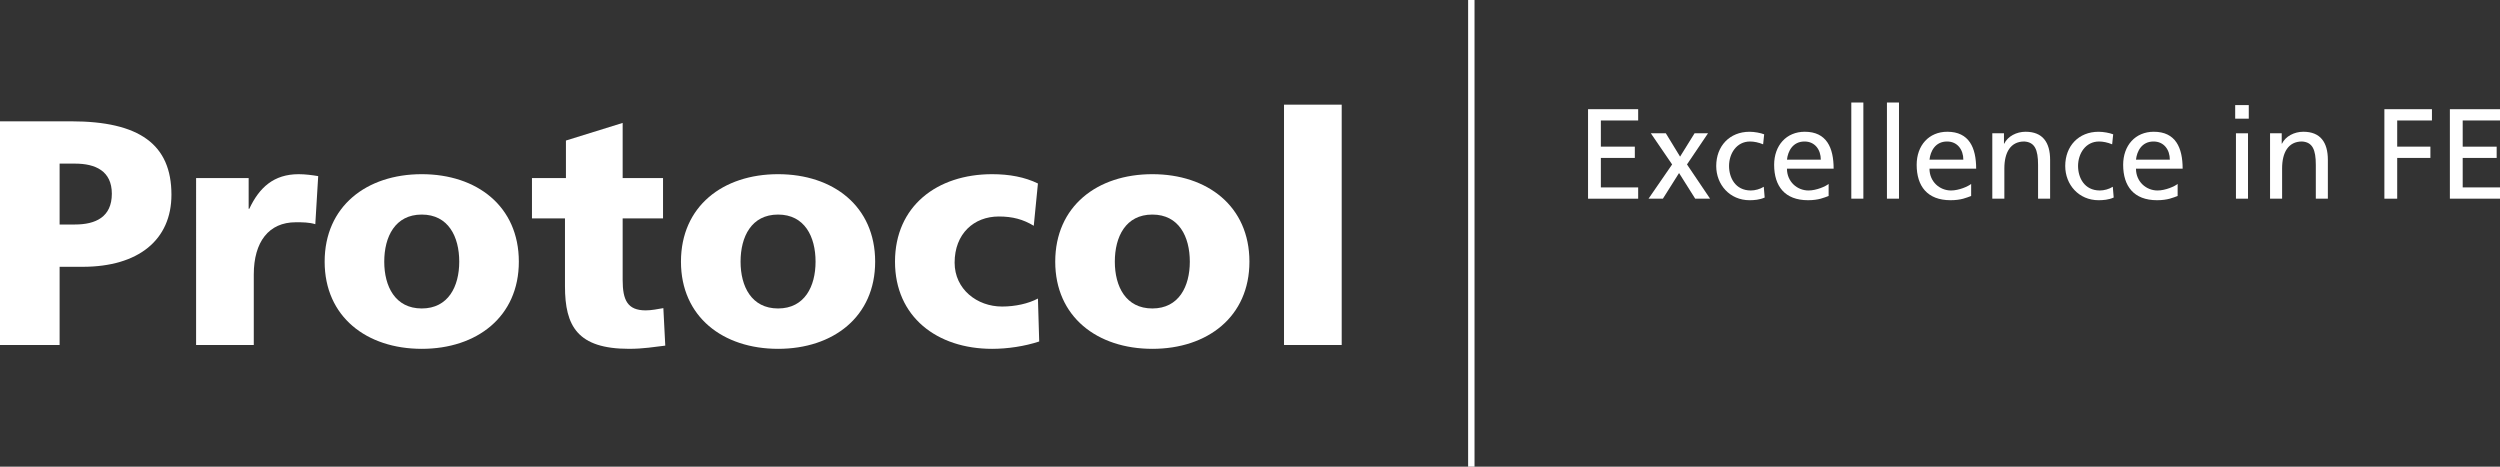
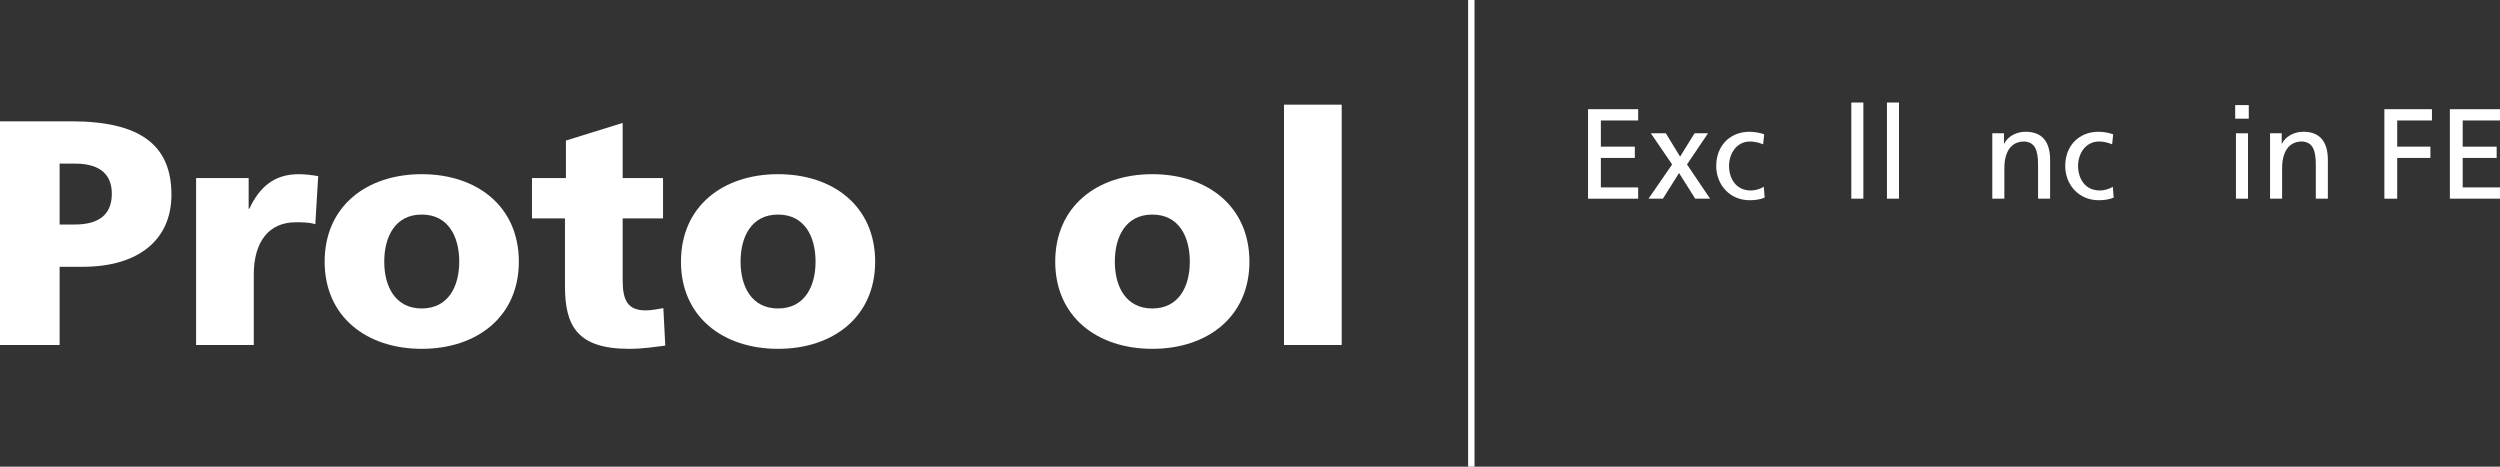
<svg xmlns="http://www.w3.org/2000/svg" version="1.1" id="Layer_1" x="0px" y="0px" width="300px" height="56px" viewBox="0 0 300 56" enable-background="new 0 0 300 56" xml:space="preserve">
  <rect x="0" y="0" width="300" height="56" fill="#333333" stroke="none" />
  <path fill="#FFFFFF" d="M0,14.558h8.537c8.19,0,12.036,2.769,12.036,8.806c0,5.422-3.961,8.652-10.652,8.652H7.153v9.382H0V14.558z   M7.153,26.94h1.845c2.461,0,4.422-0.885,4.422-3.692c0-2.73-1.961-3.614-4.422-3.614H7.153V26.94z" />
  <path fill="#FFFFFF" d="M37.837,26.902c-0.769-0.23-1.538-0.23-2.346-0.23c-3.23,0-5.037,2.345-5.037,6.268v8.459h-6.922V21.364  h6.306v3.692h0.077c1.192-2.538,2.922-4.153,5.922-4.153c0.808,0,1.653,0.116,2.346,0.231L37.837,26.902z" />
  <path fill="#FFFFFF" d="M38.958,31.401c0-6.652,5.038-10.499,11.652-10.499c6.614,0,11.651,3.846,11.651,10.499  c0,6.613-5.038,10.459-11.651,10.459C43.996,41.86,38.958,38.015,38.958,31.401z M55.109,31.401c0-3-1.308-5.653-4.499-5.653  c-3.192,0-4.5,2.653-4.5,5.653c0,2.961,1.308,5.614,4.5,5.614C53.801,37.016,55.109,34.362,55.109,31.401z" />
  <path fill="#FFFFFF" d="M63.836,21.364h4.076v-4.499l6.807-2.115v6.614h4.845v4.846h-4.845v7.382c0,2.423,0.577,3.653,2.769,3.653  c0.692,0,1.423-0.153,2.115-0.27l0.23,4.5c-1.308,0.153-2.615,0.384-4.345,0.384c-6.191,0-7.691-2.729-7.691-7.498V26.21h-3.961  V21.364z" />
  <path fill="#FFFFFF" d="M81.716,31.401c0-6.652,5.038-10.499,11.652-10.499s11.651,3.846,11.651,10.499  c0,6.613-5.037,10.459-11.651,10.459S81.716,38.015,81.716,31.401z M97.867,31.401c0-3-1.308-5.653-4.499-5.653  c-3.192,0-4.5,2.653-4.5,5.653c0,2.961,1.308,5.614,4.5,5.614C96.559,37.016,97.867,34.362,97.867,31.401z" />
-   <path fill="#FFFFFF" d="M124.052,27.094c-1.269-0.769-2.538-1.115-4.192-1.115c-2.999,0-5.306,2.077-5.306,5.538  c0,3.191,2.692,5.268,5.69,5.268c1.577,0,3.154-0.345,4.308-0.961l0.153,5.153c-1.73,0.577-3.807,0.884-5.652,0.884  c-6.615,0-11.652-3.846-11.652-10.459c0-6.652,5.037-10.499,11.652-10.499c2.076,0,3.922,0.346,5.499,1.115L124.052,27.094z" />
  <path fill="#FFFFFF" d="M126.628,31.401c0-6.652,5.037-10.499,11.652-10.499c6.613,0,11.651,3.846,11.651,10.499  c0,6.613-5.038,10.459-11.651,10.459C131.665,41.86,126.628,38.015,126.628,31.401z M142.778,31.401c0-3-1.308-5.653-4.499-5.653  c-3.192,0-4.5,2.653-4.5,5.653c0,2.961,1.308,5.614,4.5,5.614C141.471,37.016,142.778,34.362,142.778,31.401z" />
  <path fill="#FFFFFF" d="M154.082,12.559h6.922v28.84h-6.922V12.559z" />
  <g>
    <path fill="#FFFFFF" d="M190.565,13.103h6.015v1.354h-4.477v3.139h4.076v1.354h-4.076v3.539h4.477v1.354h-6.015V13.103z" />
    <path fill="#FFFFFF" d="M200.655,19.733l-2.555-3.738h1.801l1.708,2.8l1.738-2.8h1.614l-2.522,3.738l2.77,4.107h-1.785   l-1.938-3.077l-1.938,3.077h-1.724L200.655,19.733z" />
    <path fill="#FFFFFF" d="M211.575,17.318c-0.553-0.231-1.106-0.338-1.567-0.338c-1.616,0-2.523,1.446-2.523,2.938   c0,1.4,0.754,2.939,2.615,2.939c0.492,0,1.107-0.155,1.554-0.446l0.107,1.292c-0.6,0.277-1.292,0.323-1.814,0.323   c-2.37,0-4-1.861-4-4.107c0-2.384,1.6-4.107,4-4.107c0.584,0,1.338,0.139,1.753,0.308L211.575,17.318z" />
-     <path fill="#FFFFFF" d="M219.436,23.517c-0.554,0.2-1.185,0.508-2.477,0.508c-2.785,0-4.062-1.692-4.062-4.246   c0-2.323,1.462-3.969,3.677-3.969c2.615,0,3.462,1.908,3.462,4.431h-5.601c0,1.554,1.216,2.616,2.585,2.616   c0.954,0,2.062-0.493,2.415-0.785V23.517z M218.497,19.164c0-1.2-0.708-2.184-1.953-2.184c-1.416,0-2,1.169-2.108,2.184H218.497z" />
    <path fill="#FFFFFF" d="M222.157,12.302h1.446V23.84h-1.446V12.302z" />
    <path fill="#FFFFFF" d="M226.433,12.302h1.446V23.84h-1.446V12.302z" />
-     <path fill="#FFFFFF" d="M236.539,23.517c-0.554,0.2-1.184,0.508-2.477,0.508c-2.785,0-4.062-1.692-4.062-4.246   c0-2.323,1.462-3.969,3.677-3.969c2.615,0,3.462,1.908,3.462,4.431h-5.601c0,1.554,1.216,2.616,2.585,2.616   c0.954,0,2.062-0.493,2.415-0.785V23.517z M235.601,19.164c0-1.2-0.707-2.184-1.953-2.184c-1.416,0-2,1.169-2.108,2.184H235.601z" />
    <path fill="#FFFFFF" d="M239.076,15.995h1.4v1.246h0.03c0.431-0.892,1.478-1.431,2.569-1.431c2.03,0,2.938,1.262,2.938,3.369v4.661   h-1.446v-4.061c0-1.831-0.399-2.723-1.661-2.8c-1.646,0-2.384,1.323-2.384,3.23v3.63h-1.446V15.995z" />
    <path fill="#FFFFFF" d="M253.458,17.318c-0.554-0.231-1.107-0.338-1.569-0.338c-1.615,0-2.522,1.446-2.522,2.938   c0,1.4,0.753,2.939,2.614,2.939c0.492,0,1.108-0.155,1.555-0.446l0.107,1.292c-0.601,0.277-1.292,0.323-1.815,0.323   c-2.369,0-4-1.861-4-4.107c0-2.384,1.601-4.107,4-4.107c0.585,0,1.338,0.139,1.754,0.308L253.458,17.318z" />
-     <path fill="#FFFFFF" d="M261.317,23.517c-0.554,0.2-1.185,0.508-2.477,0.508c-2.784,0-4.061-1.692-4.061-4.246   c0-2.323,1.461-3.969,3.676-3.969c2.616,0,3.462,1.908,3.462,4.431h-5.6c0,1.554,1.215,2.616,2.584,2.616   c0.954,0,2.062-0.493,2.415-0.785V23.517z M260.38,19.164c0-1.2-0.708-2.184-1.954-2.184c-1.415,0-2,1.169-2.107,2.184H260.38z" />
    <path fill="#FFFFFF" d="M269.853,14.241h-1.63v-1.63h1.63V14.241z M268.314,15.995h1.446v7.846h-1.446V15.995z" />
    <path fill="#FFFFFF" d="M272.406,15.995h1.4v1.246h0.03c0.431-0.892,1.478-1.431,2.569-1.431c2.03,0,2.938,1.262,2.938,3.369v4.661   h-1.446v-4.061c0-1.831-0.399-2.723-1.661-2.8c-1.646,0-2.384,1.323-2.384,3.23v3.63h-1.446V15.995z" />
    <path fill="#FFFFFF" d="M286.126,13.103h5.707v1.354h-4.169v3.139h3.984v1.354h-3.984v4.892h-1.538V13.103z" />
    <path fill="#FFFFFF" d="M293.985,13.103H300v1.354h-4.476v3.139h4.076v1.354h-4.076v3.539H300v1.354h-6.015V13.103z" />
  </g>
  <line fill="none" stroke="#FFFFFF" stroke-width="0.769" x1="176.559" y1="0" x2="176.559" y2="56.396" />
</svg>